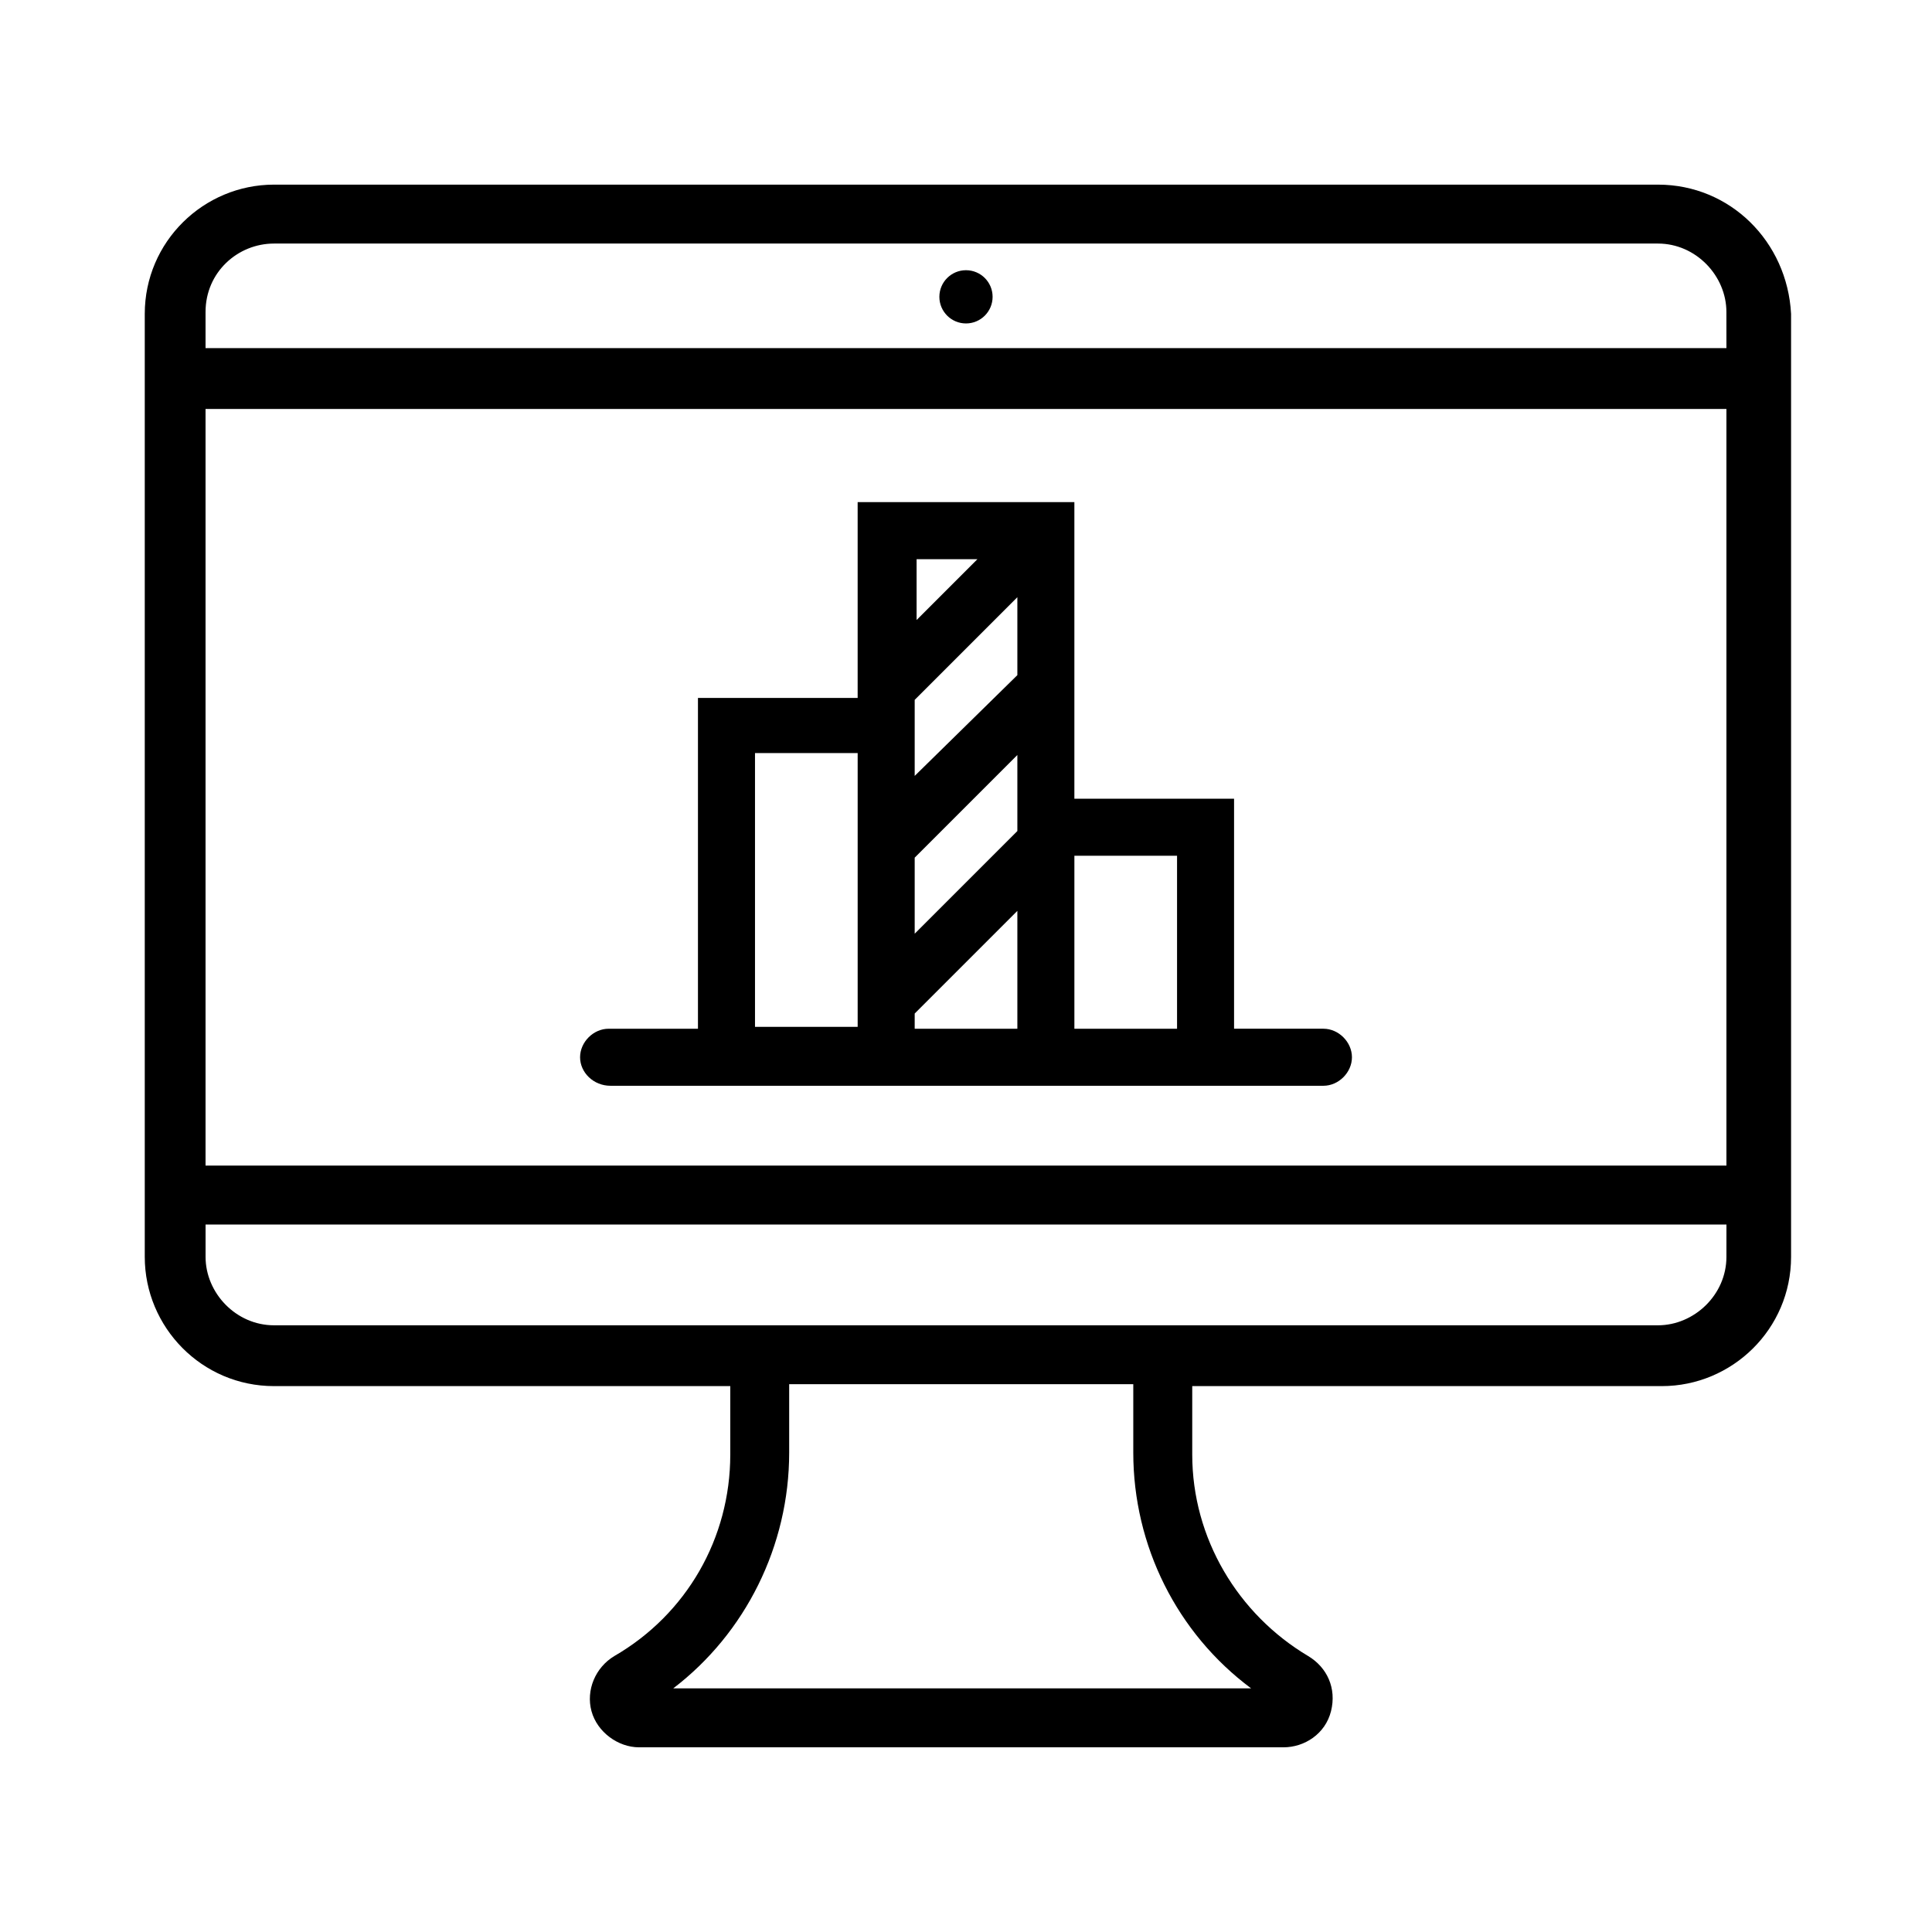
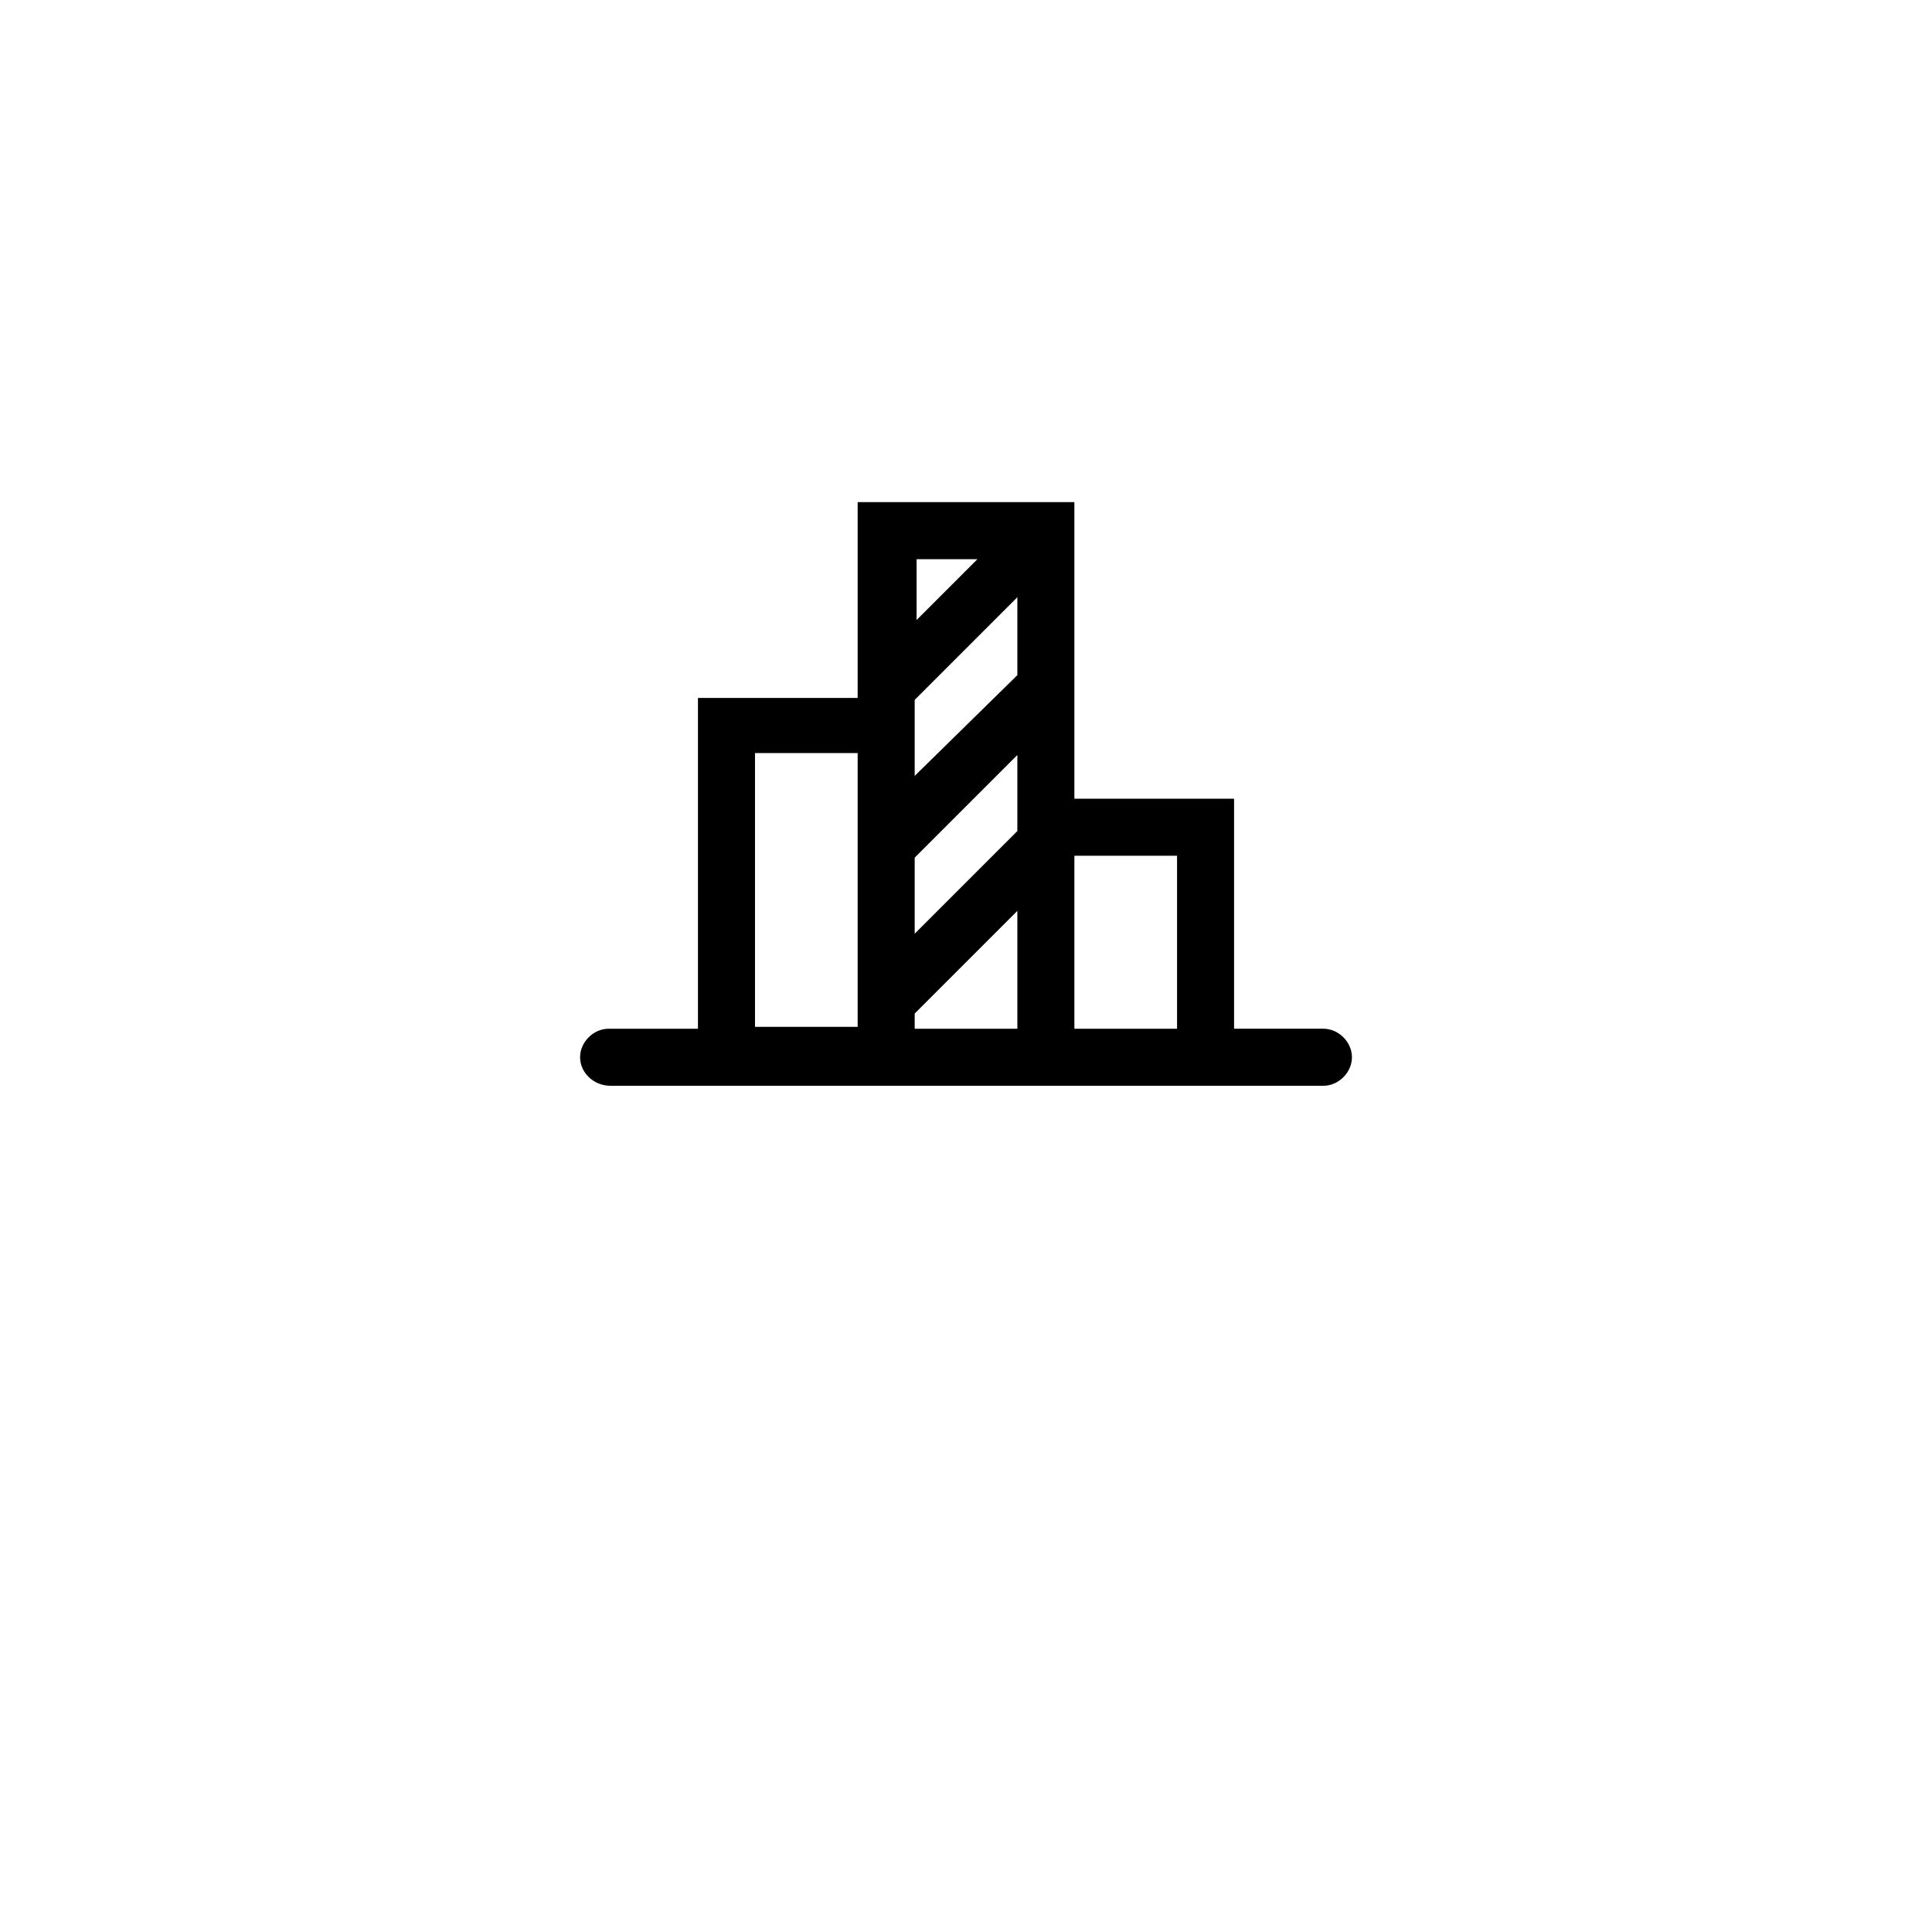
<svg xmlns="http://www.w3.org/2000/svg" fill="#000000" width="800px" height="800px" version="1.1" viewBox="144 144 512 512">
  <g>
    <path d="m305.79 431.74h188.93c4.031 0 7.559-3.527 7.559-7.559s-3.527-7.559-7.559-7.559h-23.68v-60.957h-42.32v-78.594h-57.434v51.891h-42.32v87.664h-23.68c-4.031 0-7.559 3.527-7.559 7.559 0.004 4.027 3.527 7.555 8.062 7.555zm107.82-108.82-27.207 26.703v-20.152l27.207-27.207zm-27.207 89.68 27.207-27.207v31.234h-27.207zm69.527-41.816v45.848h-27.207v-45.848zm-42.32-6.551-27.207 27.207v-20.152l27.207-27.207zm-10.582-72.043-16.121 16.121v-16.121zm-58.945 51.387h27.207v72.547h-27.207z" />
-     <path d="m583.39 192.93h-366.77c-18.641 0-34.258 15.113-34.258 34.258v249.89c0 18.641 15.113 34.258 34.258 34.258h120.91v18.137c0 22.168-11.586 42.32-30.73 53.402-5.039 3.023-7.559 9.07-6.047 14.609 1.512 5.543 7.055 9.574 12.594 9.574h170.79c5.543 0 11.082-3.527 12.594-9.574s-1.008-11.586-6.047-14.609c-18.641-11.082-30.73-31.234-30.73-53.402v-18.137h124.44c18.641 0 34.258-15.113 34.258-34.258v-249.89c-1.008-19.145-16.121-34.258-35.266-34.258zm-107.82 398.51h-153.16c19.145-14.609 30.73-37.785 30.73-62.473v-18.137h91.191v18.137c0 24.688 11.59 47.863 31.238 62.473zm125.95-114.36c0 10.078-8.566 18.137-18.137 18.137h-366.77c-10.078 0-18.137-8.566-18.137-18.137v-8.566h403.05zm0-24.184h-403.05v-200.52h403.05zm0-216.64h-403.05v-9.574c0-10.578 8.566-18.137 18.137-18.137h366.77c10.078 0 18.137 8.566 18.137 18.137z" />
-     <path d="m407.05 222.66c0 3.898-3.156 7.055-7.051 7.055-3.898 0-7.055-3.156-7.055-7.055 0-3.894 3.156-7.051 7.055-7.051 3.894 0 7.051 3.156 7.051 7.051" />
  </g>
</svg>